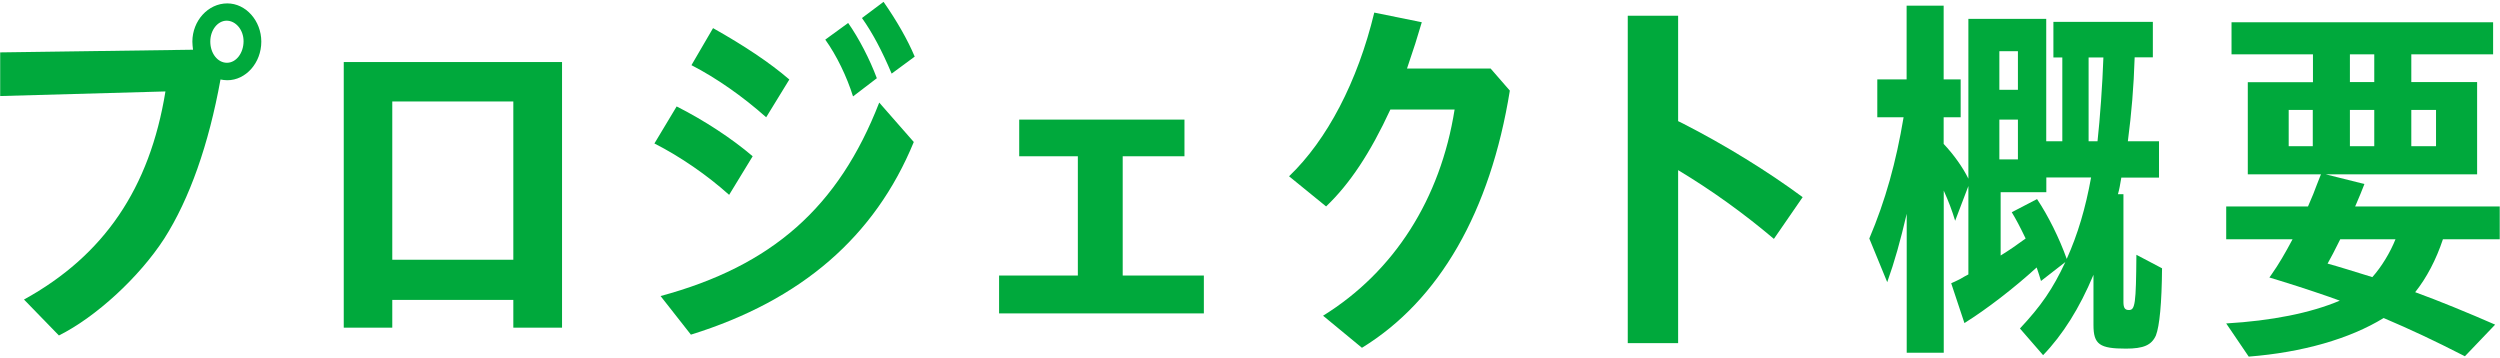
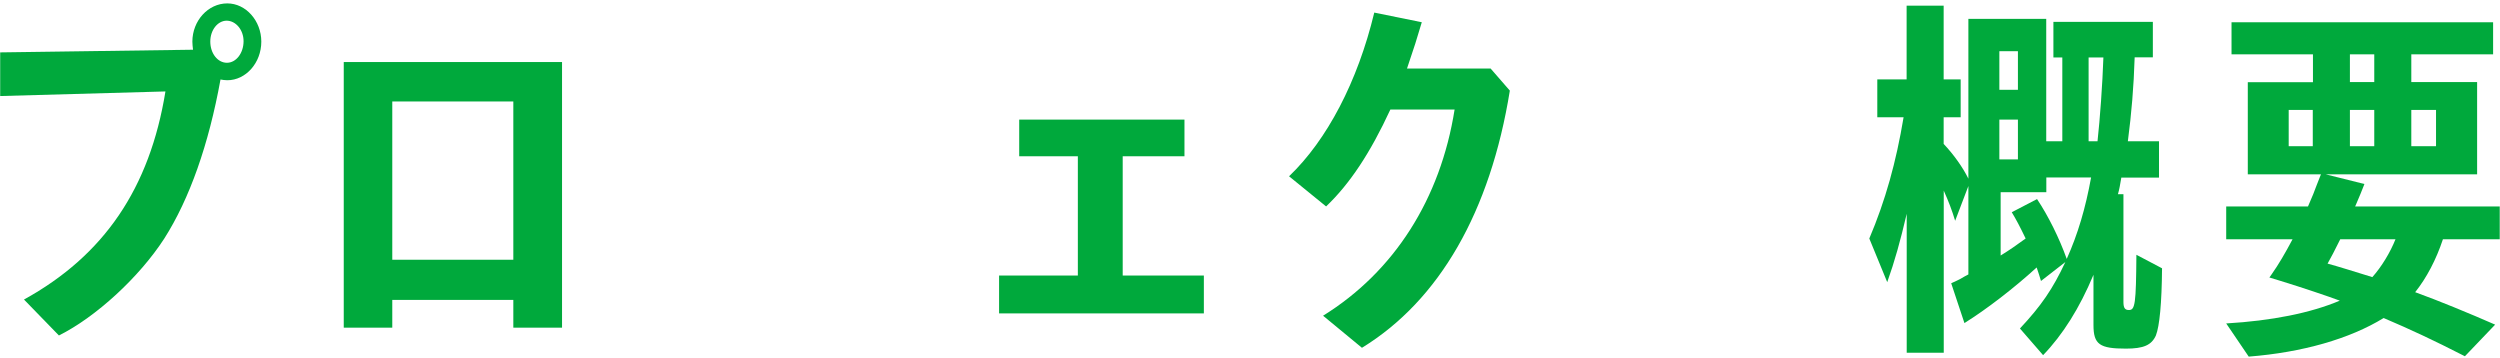
<svg xmlns="http://www.w3.org/2000/svg" version="1.1" id="レイヤー_1" x="0px" y="0px" viewBox="0 0 272 39" style="enable-background:new 0 0 272 39;" xml:space="preserve" width="272" height="39">
  <style type="text/css">
	.st0{fill:#00A93C;}
	.st1{fill:none;}
</style>
  <g>
    <path class="st0" d="M21,5.41c-0.03-0.34-0.07-0.55-0.07-0.88c0-2.27,1.71-4.16,3.8-4.16c2.02,0,3.7,1.89,3.7,4.16   c0,2.31-1.68,4.2-3.7,4.2c-0.24,0-0.54-0.04-0.74-0.08c-1.28,7.06-3.36,12.98-6.12,17.31c-2.72,4.2-7.43,8.53-11.46,10.54   l-3.8-3.91c8.7-4.79,13.68-12.1,15.39-22.64l-17.98,0.5V5.7L21,5.41z M22.88,4.52c0,1.3,0.81,2.31,1.81,2.31s1.81-1.05,1.81-2.35   c0-1.22-0.84-2.23-1.85-2.23C23.69,2.26,22.88,3.26,22.88,4.52z" />
    <path class="st0" d="M61.16,35.65h-5.31v-3.02H42.68v3.02H37.4V6.75h23.75V35.65z M42.68,28.26h13.17V11.04H42.68V28.26z" />
-     <path class="st0" d="M79.33,21.2c-2.39-2.14-5.31-4.16-8.13-5.59l2.42-4.03c2.99,1.51,6.01,3.49,8.27,5.42L79.33,21.2z    M71.87,32.21C84,28.93,91.23,22.55,95.66,11.16l3.76,4.29C95.19,25.74,87.2,32.67,75.17,36.41L71.87,32.21z M83.36,12.76   c-2.55-2.27-5.44-4.29-8.13-5.67l2.35-4.03c3.36,1.89,6.15,3.74,8.3,5.59L83.36,12.76z M92.81,10.49   c-0.67-2.14-1.78-4.45-3.02-6.18l2.49-1.81c1.18,1.68,2.35,3.95,3.12,6.01L92.81,10.49z M97.01,8.01c-1.04-2.48-2.12-4.5-3.23-6.05   l2.35-1.76c1.41,2.02,2.62,4.12,3.39,5.96L97.01,8.01z" />
    <path class="st0" d="M122.14,29.98h8.84v4.12H108.7v-4.12h8.57V17h-6.38v-3.99h17.98V17h-6.72V29.98z" />
    <path class="st0" d="M162.19,7.47l2.08,2.39c-2.12,13.15-7.66,22.81-16.09,27.98l-4.23-3.49c7.73-4.79,12.77-12.69,14.31-22.43   h-6.99c-2.18,4.71-4.4,8.07-6.99,10.54l-4.03-3.28c4.13-3.95,7.46-10.29,9.27-17.81l5.17,1.05c-0.57,1.93-0.77,2.56-1.61,5.04   H162.19z" />
-     <path class="st0" d="M183.09,13.43c4.6,2.35,9.24,5.21,13.04,8.02L193,25.99c-3.23-2.73-6.65-5.21-10.42-7.48v18.82h-5.48V1.71   h5.48v11.47L183.09,13.43z" />
    <path class="st0" d="M232.25,6.25c-0.1,3.23-0.34,6.05-0.74,9.12h3.39v3.95h-4.1c-0.13,0.8-0.23,1.34-0.37,1.81h0.6v11.72   c0,0.67,0.17,0.88,0.6,0.88c0.67,0,0.77-0.67,0.81-6.01l2.79,1.47c-0.03,3.78-0.27,6.3-0.67,7.31c-0.47,1.05-1.34,1.43-3.26,1.43   c-2.86,0-3.53-0.46-3.53-2.56V29.9c-1.51,3.61-3.33,6.51-5.48,8.74l-2.52-2.9c2.32-2.48,3.56-4.28,4.94-7.23l-2.65,2.06   c-0.17-0.59-0.24-0.76-0.47-1.47c-2.49,2.27-5.44,4.54-7.86,6.05l-1.44-4.33c0.47-0.21,0.81-0.38,0.97-0.46l0.5-0.29l0.4-0.21   v-9.62l-1.44,3.78c-0.34-1.13-0.71-2.1-1.24-3.28v17.64h-4.03V23.26c-0.71,3.03-1.31,5.17-2.12,7.44l-1.95-4.75   c1.75-4.12,2.92-8.32,3.73-13.19h-2.86V8.64h3.19V0.62h4.03v8.02h1.85v4.12h-1.85v2.9c1.08,1.13,2.12,2.6,2.69,3.78V2.05h8.47   v13.32h1.75V6.25h-0.97V2.38h10.82v3.86H232.25z M217.53,5.57v4.2h2.02v-4.2H217.53z M217.53,13.01v4.33h2.02v-4.33H217.53z    M222.64,19.31v1.6h-4.97v6.89c1.08-0.67,1.61-1.05,2.72-1.85c-0.67-1.39-1.01-2.02-1.51-2.86l2.75-1.43   c1.21,1.81,2.42,4.24,3.23,6.51c1.21-2.69,2.05-5.54,2.65-8.86H222.64z M227.24,6.25v9.12h0.97c0.27-2.44,0.54-6.22,0.64-9.12   H227.24z" />
    <path class="st0" d="M251.63,5.91h-8.84V2.42h28.46v3.49h-8.9v3.02h7.16v10.04h-16.46l4.2,1.05c-0.4,1.01-0.5,1.26-0.74,1.81   c-0.1,0.21-0.13,0.34-0.27,0.63h15.73v3.57h-6.18c-0.74,2.23-1.78,4.2-3.02,5.76c2.45,0.88,6.01,2.35,8.7,3.53l-3.29,3.44   c-3.36-1.72-5.88-2.9-8.84-4.16c-3.7,2.27-8.84,3.74-14.68,4.2l-2.45-3.61c4.94-0.29,9.17-1.13,12.36-2.48   c-1.11-0.42-4.23-1.47-6.42-2.14l-1.24-0.38l0.24-0.34c0.77-1.09,1.48-2.31,2.28-3.82h-7.22v-3.57h8.9   c0.54-1.26,0.67-1.55,0.91-2.23c0.37-0.92,0.47-1.22,0.5-1.26h-7.96V8.94h7.09V5.91z M249.01,11.96v3.95h2.62v-3.95H249.01z    M254.62,26.03c-0.54,1.09-1.08,2.14-1.38,2.65c0.94,0.25,3.26,0.97,4.87,1.47c1.01-1.13,1.95-2.69,2.52-4.12H254.62z M258.32,8.94   V5.91h-2.65v3.02H258.32z M255.67,15.91h2.65v-3.95h-2.65V15.91z M262.35,15.91h2.69v-3.95h-2.69V15.91z" />
  </g>
  <rect class="st1" width="272" height="39" />
</svg>